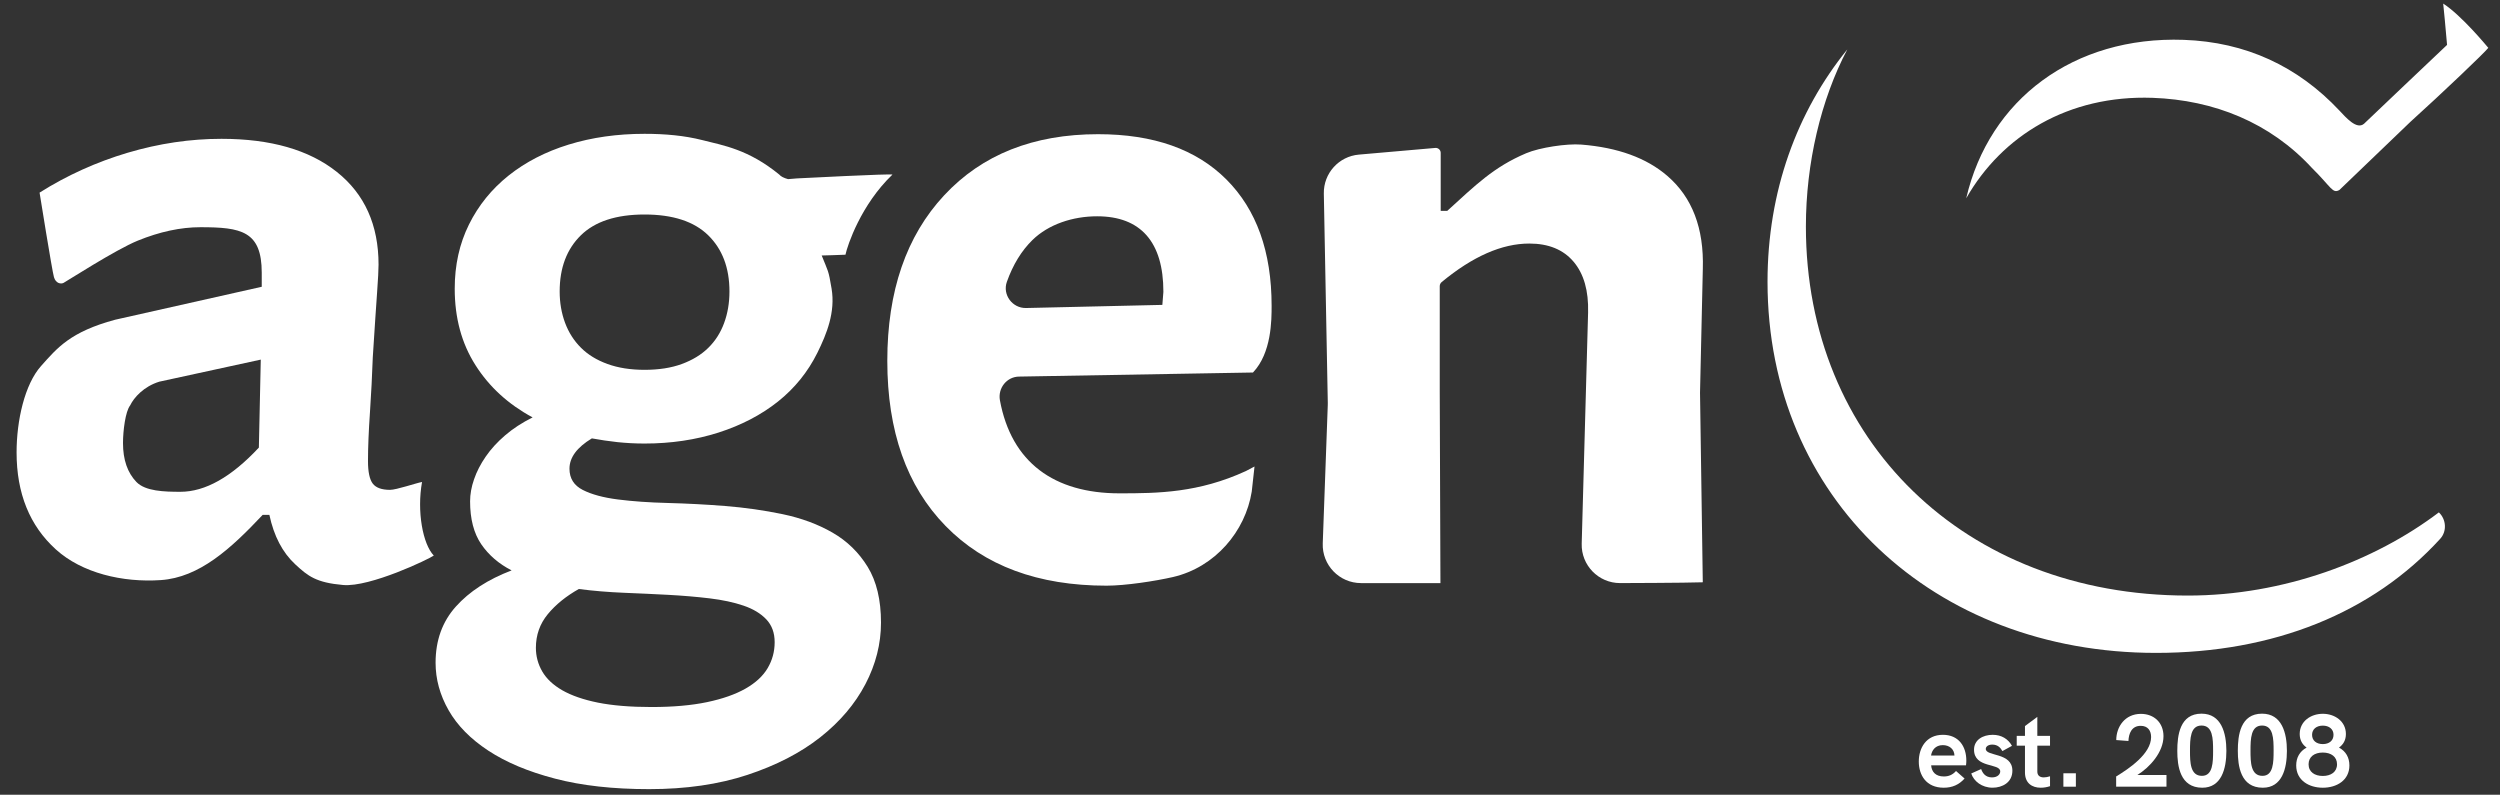
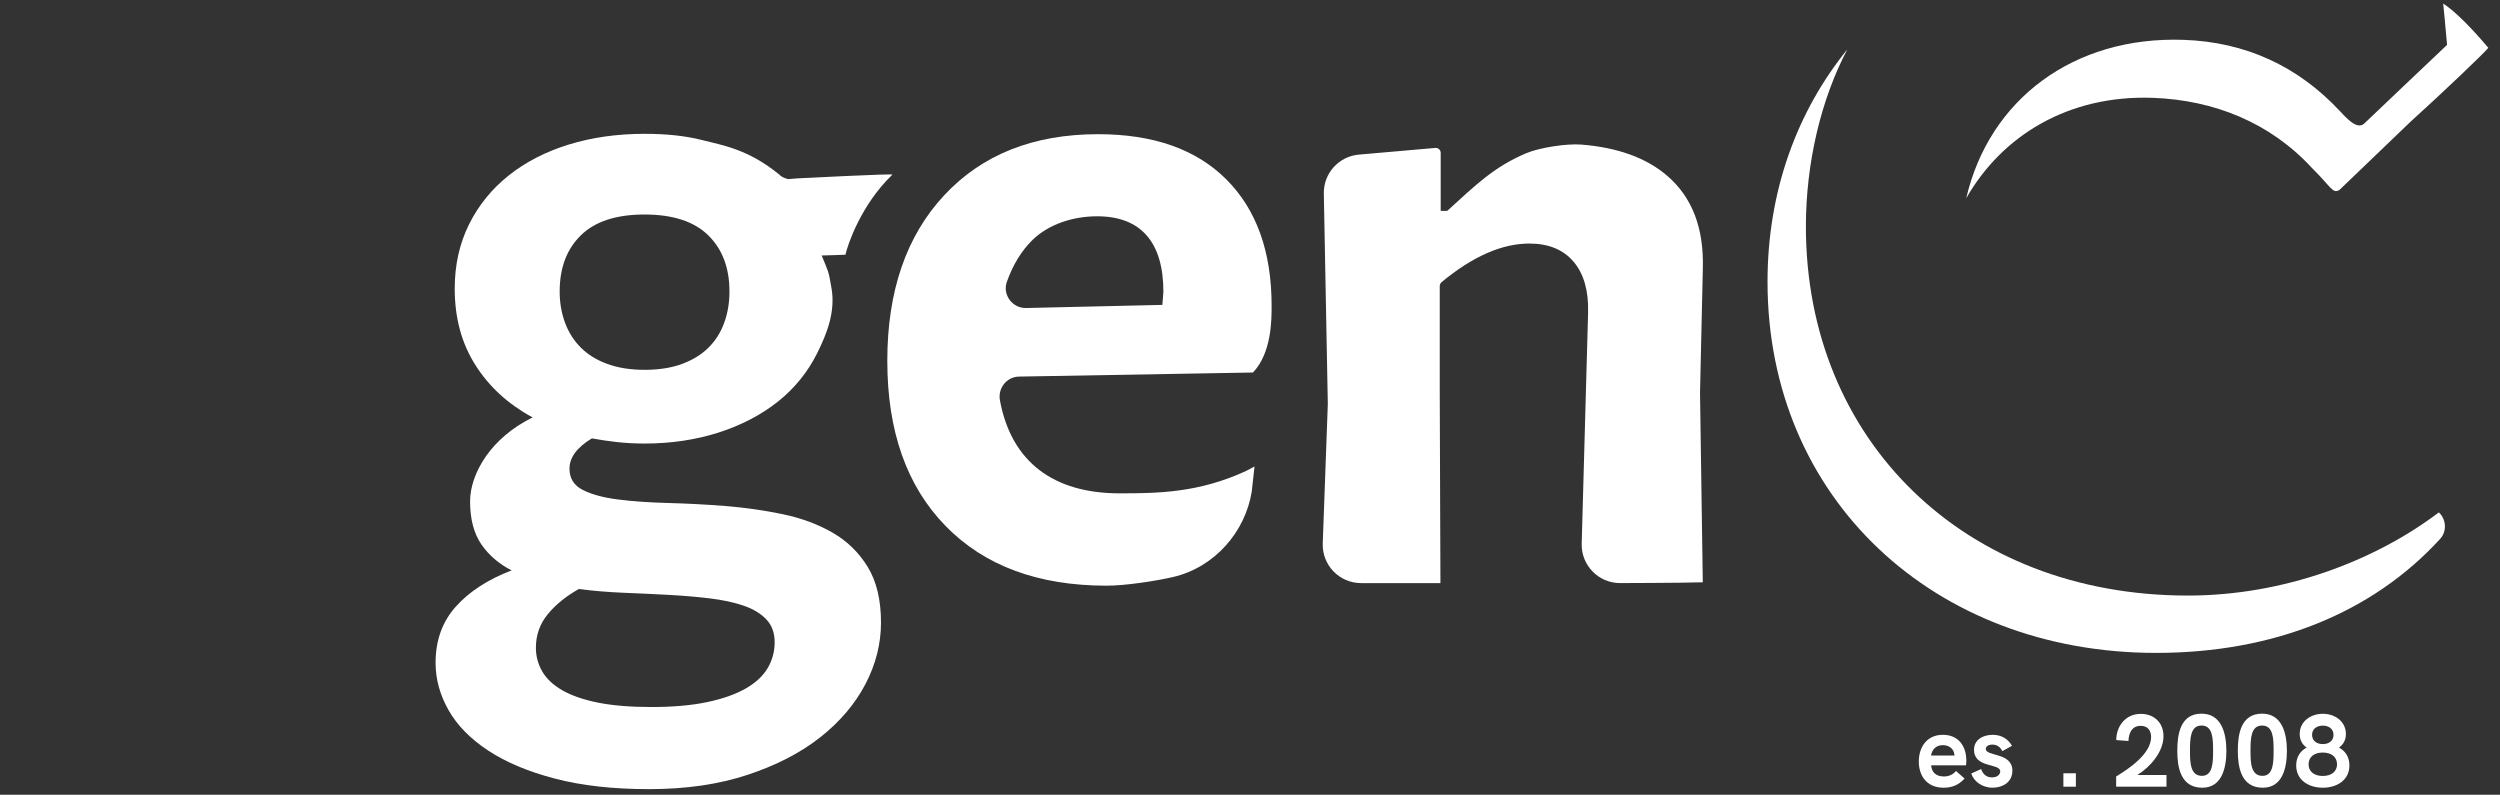
<svg xmlns="http://www.w3.org/2000/svg" id="Layer_1" data-name="Layer 1" viewBox="0 0 448.361 142.533">
  <rect x="0" y="0" width="448.361" height="142.533" fill="#333333" stroke="none" />
  <defs>
    <clipPath id="clippath">
      <rect width="448.361" height="142.533" style="fill: none; stroke-width: 0px;" />
    </clipPath>
    <clipPath id="clippath-1">
      <rect width="448.361" height="142.533" style="fill: none; stroke-width: 0px;" />
    </clipPath>
  </defs>
  <g style="clip-path: url(#clippath);">
    <path d="M137.68,119.817c-.839,1.423-2.159,2.648-3.976,3.682-1.811,1.03-4.112,1.837-6.895,2.423-2.79.586-6.105.879-9.958.879-3.793,0-6.999-.267-9.619-.79-2.621-.531-4.751-1.274-6.399-2.218-1.64-.946-2.839-2.078-3.595-3.39-.754-1.308-1.129-2.717-1.129-4.221,0-2.287.708-4.298,2.13-6.028,1.423-1.726,3.282-3.232,5.569-4.519,2.614.342,5.31.559,8.066.675,2.764.108,5.439.238,8.031.374,2.595.142,5.045.348,7.36.627,2.315.279,4.337.714,6.065,1.3,1.728.584,3.097,1.408,4.097,2.462,1.008,1.062,1.504,2.424,1.504,4.098,0,1.677-.414,3.22-1.251,4.644M104.18,42.194c2.532-2.479,6.345-3.724,11.417-3.724s8.883,1.245,11.415,3.724c2.538,2.484,3.812,5.84,3.812,10.081,0,2.062-.326,3.955-.968,5.685-.639,1.729-1.585,3.206-2.844,4.438-1.252,1.225-2.825,2.183-4.724,2.88-1.893.7-4.126,1.048-6.691,1.048-2.513,0-4.726-.348-6.651-1.048-1.919-.696-3.513-1.669-4.766-2.927-1.253-1.252-2.205-2.744-2.845-4.472-.639-1.73-.961-3.595-.961-5.603,0-4.241,1.267-7.598,3.805-10.081M149.306,95.522c-2.621-1.51-5.603-2.607-8.952-3.309-3.342-.694-6.774-1.185-10.286-1.463-3.513-.279-6.943-.456-10.286-.543-3.35-.084-6.33-.295-8.952-.629-2.621-.332-4.732-.903-6.317-1.713-1.586-.806-2.382-2.078-2.382-3.805,0-2.009,1.333-3.82,4.015-5.439,1.505.277,3.036.502,4.595.673,1.567.163,3.18.252,4.855.252,4.736,0,9.162-.66,13.259-1.967,4.099-1.315,7.652-3.165,10.667-5.562,3.009-2.396,5.366-5.317,7.066-8.741,1.701-3.43,3.248-7.321,2.552-11.505-.574-3.448-.603-2.998-1.775-5.953,0,0,3.428-.087,4.263-.139.363-1.706,2.785-8.971,8.419-14.362.226-.219-17.119.677-17.119.677l-1.596.132q-1.153-.317-1.573-.817c-5.538-4.524-10.007-5.218-13.791-6.181-3.215-.816-6.691-1.129-10.373-1.129-4.909,0-9.435.646-13.595,1.926-4.154,1.281-7.748,3.138-10.79,5.561-3.036,2.424-5.411,5.357-7.105,8.783-1.703,3.43-2.553,7.262-2.553,11.503,0,5.243,1.237,9.816,3.722,13.718,2.48,3.907,5.894,7.025,10.246,9.367-1.901.952-3.541,2.021-4.937,3.225-1.394,1.198-2.553,2.465-3.472,3.807-.919,1.333-1.619,2.688-2.088,4.058-.477,1.359-.715,2.688-.715,3.966,0,3.181.673,5.747,2.007,7.7,1.341,1.954,3.152,3.51,5.439,4.683-4.241,1.622-7.569,3.777-9.992,6.481-2.43,2.703-3.643,6.064-3.643,10.081,0,2.955.783,5.802,2.342,8.531,1.559,2.735,3.934,5.144,7.114,7.234,3.178,2.09,7.159,3.767,11.959,5.018,4.792,1.26,10.429,1.886,16.895,1.886,6.583,0,12.451-.853,17.612-2.554,5.154-1.701,9.502-3.942,13.049-6.731,3.541-2.792,6.243-5.971,8.113-9.538,1.866-3.567,2.798-7.248,2.798-11.042,0-4.07-.798-7.399-2.383-9.992-1.593-2.595-3.697-4.644-6.316-6.148" style="fill: #fff; stroke-width: 0px;" />
    <path d="M284.815,56.061c.108-3.901-.757-6.943-2.595-9.115-1.837-2.179-4.493-3.267-7.942-3.267-4.923,0-10.156,2.307-15.718,6.905-.213.175-.35.451-.35.726v18.971s.124,31.966.124,34.295h-14.23c-3.899,0-7.021-3.236-6.876-7.133l.901-24.8c.006-.127.006-.255.004-.381l-.712-37.548c-.067-3.618,2.678-6.673,6.284-6.985l13.707-1.197c.521-.046.969.365.969.89v10.399h1.172c5.077-4.615,8.322-7.867,14.166-10.34,2.401-1.018,7.266-1.755,9.867-1.55,6.559.521,11.707,2.392,15.449,5.623,4.459,3.844,6.575,9.393,6.357,16.643l-.502,22.247.496,33.987c-3.113.114-14.836.143-14.836.143-3.877,0-6.988-3.199-6.88-7.073l1.146-41.442Z" style="fill: #fff; stroke-width: 0px;" />
    <path d="M350.522,135.501c-.039-1.164-.926-1.866-2.092-1.866-1.347,0-1.976.961-2.106,1.866h4.198ZM352.592,137.257h-6.251c.096,1.203.834,1.998,2.277,1.998.814,0,1.553-.259,2.182-.981l1.536,1.351c-.999,1.109-2.202,1.648-3.736,1.648-3.146,0-4.475-2.257-4.475-4.701,0-2.385,1.294-4.788,4.326-4.788,2.831,0,4.2,2.09,4.2,4.624,0,.277-.018.553-.059.849" style="fill: #fff; stroke-width: 0px;" />
    <path d="M353.532,138.72l1.776-.795c.24.667.722,1.498,1.943,1.498,1.034,0,1.479-.592,1.479-1.073,0-1.534-4.699-.519-4.699-3.903,0-1.756,1.589-2.662,3.348-2.662,1.571,0,2.772.739,3.457,1.978l-1.718.94c-.315-.572-.816-1.164-1.813-1.164-.724,0-1.166.354-1.166.777,0,1.39,4.77.576,4.77,3.903,0,2.128-1.829,3.052-3.551,3.052-1.921,0-3.382-1.164-3.828-2.552" style="fill: #fff; stroke-width: 0px;" />
-     <path d="M365.384,133.727v4.642c0,.72.448,1.052,1.166,1.052.313,0,.702-.073,1.111-.199v1.774c-.556.183-1.111.277-1.667.277-1.534,0-2.827-.796-2.827-2.739v-4.806h-1.479v-1.758h1.479v-1.758l2.216-1.644v3.402h2.277v1.758h-2.277Z" style="fill: #fff; stroke-width: 0px;" />
  </g>
  <rect x="370.056" y="138.684" width="2.24" height="2.405" style="fill: #fff; stroke-width: 0px;" />
  <g style="clip-path: url(#clippath-1);">
    <path d="M388.545,138.997v2.09h-9.025v-1.831c2.277-1.388,6.268-4.05,6.268-7.064,0-1.166-.592-2.017-1.866-2.017-1.63,0-2.143,1.388-2.2,2.717l-2.183-.165c0-2.367,1.551-4.697,4.418-4.697,2.367,0,4.052,1.589,4.052,3.993,0,2.904-2.477,5.604-4.697,6.974h5.234Z" style="fill: #fff; stroke-width: 0px;" />
    <path d="M396.905,134.632c0-2.181-.055-4.511-2.076-4.511-2.013,0-2.067,2.348-2.067,4.53,0,2.106.055,4.493,2.143,4.493,1.962,0,2-2.44,2-4.512M390.487,134.65c0-2.755.444-6.658,4.343-6.658,3.553,0,4.46,3.457,4.46,6.677,0,3.183-.873,6.604-4.326,6.604-3.997,0-4.477-3.905-4.477-6.622" style="fill: #fff; stroke-width: 0px;" />
    <path d="M407.759,134.632c0-2.181-.055-4.511-2.07-4.511-2.019,0-2.074,2.348-2.074,4.53,0,2.106.055,4.493,2.149,4.493,1.956,0,1.994-2.44,1.994-4.512M401.341,134.65c0-2.755.444-6.658,4.349-6.658,3.553,0,4.455,3.457,4.455,6.677,0,3.183-.867,6.604-4.326,6.604-3.997,0-4.477-3.905-4.477-6.622" style="fill: #fff; stroke-width: 0px;" />
    <path d="M418.504,131.785c0-1.019-.794-1.648-1.921-1.648-1.129,0-1.925.629-1.925,1.648,0,1.034.775,1.663,1.925,1.663,1.146,0,1.921-.629,1.921-1.663M419.133,137.072c0-1.349-1.056-2.106-2.55-2.106-1.504,0-2.552.757-2.552,2.106,0,1.388,1.105,2.092,2.552,2.092,1.439,0,2.55-.704,2.55-2.092M411.811,137.276c0-1.406.629-2.532,1.866-3.201-.757-.535-1.237-1.329-1.237-2.44,0-2.275,1.994-3.622,4.143-3.622,2.145,0,4.141,1.347,4.141,3.622,0,1.111-.482,1.905-1.239,2.44,1.239.669,1.866,1.795,1.866,3.201,0,2.664-2.275,3.997-4.768,3.997-2.478,0-4.772-1.315-4.772-3.997" style="fill: #fff; stroke-width: 0px;" />
-     <path d="M28.564,68.454c-2.789.859-4.561,2.867-5.22,4.249-.86,1.085-1.285,4.577-1.285,6.759,0,2.987.803,5.314,2.403,6.975,1.6,1.669,5.018,1.764,7.883,1.764,4.465,0,9.153-2.643,14.081-7.929l.342-15.778-18.204,3.959ZM60.421,30.842c4.976,3.959,7.47,9.507,7.47,16.623,0,2.067-.343,5.584-1.034,16.611-.112,3.22-.286,6.52-.509,9.908-.232,3.393-.351,6.29-.351,8.701,0,1.957.288,3.302.86,4.053.572.742,1.607,1.114,3.095,1.114,1.147,0,4.647-1.212,5.738-1.412-.945,5.257.127,11.136,2.106,13.195-.812.611-11.425,5.708-16.257,5.282-4.832-.426-6.303-1.585-8.588-3.709-2.291-2.124-3.835-5.082-4.639-8.869h-1.202c-5.723,6.086-11.349,11.227-18.276,11.697-6.839.463-14.125-1.251-18.815-5.5-4.695-4.249-7.044-10.046-7.044-17.401,0-5.742,1.461-12.208,4.382-15.483,2.921-3.274,5.246-6.138,13.305-8.312l26.281-5.908v-2.519c0-7.466-3.668-8.164-10.992-8.164-3.549,0-7.301.805-11.25,2.413-3.949,1.605-12.843,7.343-13.312,7.578-.469.234-1.378.103-1.712-1.031-.334-1.134-2.579-15.164-2.579-15.164,4.92-3.101,10.188-5.484,15.799-7.152,5.611-1.662,11.223-2.496,16.827-2.496,8.819,0,15.716,1.977,20.698,5.946" style="fill: #fff; stroke-width: 0px;" />
    <path d="M208.646,52.338c0-4.46-1.001-7.835-3.007-10.123-2.011-2.28-4.963-3.424-8.872-3.424-4.349,0-8.707,1.423-11.609,4.261-1.962,1.925-3.488,4.422-4.583,7.494-.822,2.309.993,4.753,3.445,4.695l24.441-.561.186-2.342ZM224.714,66.808l-41.934.73c-2.222.016-3.854,2.079-3.449,4.263,2.053,11.12,9.702,16.677,21.452,16.677,6.917,0,14.169-.093,22.651-3.993l1.555-.82-.498,4.501c-1.142,7.136-6.577,13.574-14.129,15.323-3.198.733-8.54,1.549-11.918,1.549-12.269,0-21.892-3.565-28.858-10.706-6.97-7.135-10.454-17.005-10.454-29.613,0-12.491,3.396-22.389,10.201-29.692,6.803-7.306,16.005-10.96,27.604-10.96,9.927,0,17.59,2.702,23.003,8.114,5.411,5.411,8.115,12.967,8.115,22.667,0,2.567 0,8.438-3.341,11.959" style="fill: #fff; stroke-width: 0px;" />
    <path d="M446.265,8.581c-.305-.354-4.797-5.814-8.091-7.938,0,0,.516,5.101.692,7.409-.815.743-14.896,14.147-14.896,14.147-1.309,1.109-3.224-1.106-4.397-2.356-7.494-7.989-16.85-12.309-27.934-12.697-19.727-.689-34.879,10.656-39.01,28.416,6.417-11.262,18.338-18.544,33.418-18.018,11.039.386,21.092,4.458,28.555,12.545,3.566,3.528,3.72,4.706,4.966,3.973l12.72-12.207c5.893-5.334,13.291-12.384,13.977-13.274" style="fill: #fff; stroke-width: 0px;" />
    <path d="M331.305,8.859c-9.026,11.151-14.31,25.427-14.31,41.683,0,38.79,29.784,66.551,69.678,66.551,21.132,0,38.837-7.18,50.966-20.464,1.232-1.348,1.082-3.488-.242-4.737-11.517,8.725-27.852,14.92-45.027,14.92-40.063,0-68.494-27.864-68.494-66.18,0-11.359,2.682-22.759,7.429-31.773" style="fill: #fff; stroke-width: 0px;" />
  </g>
</svg>